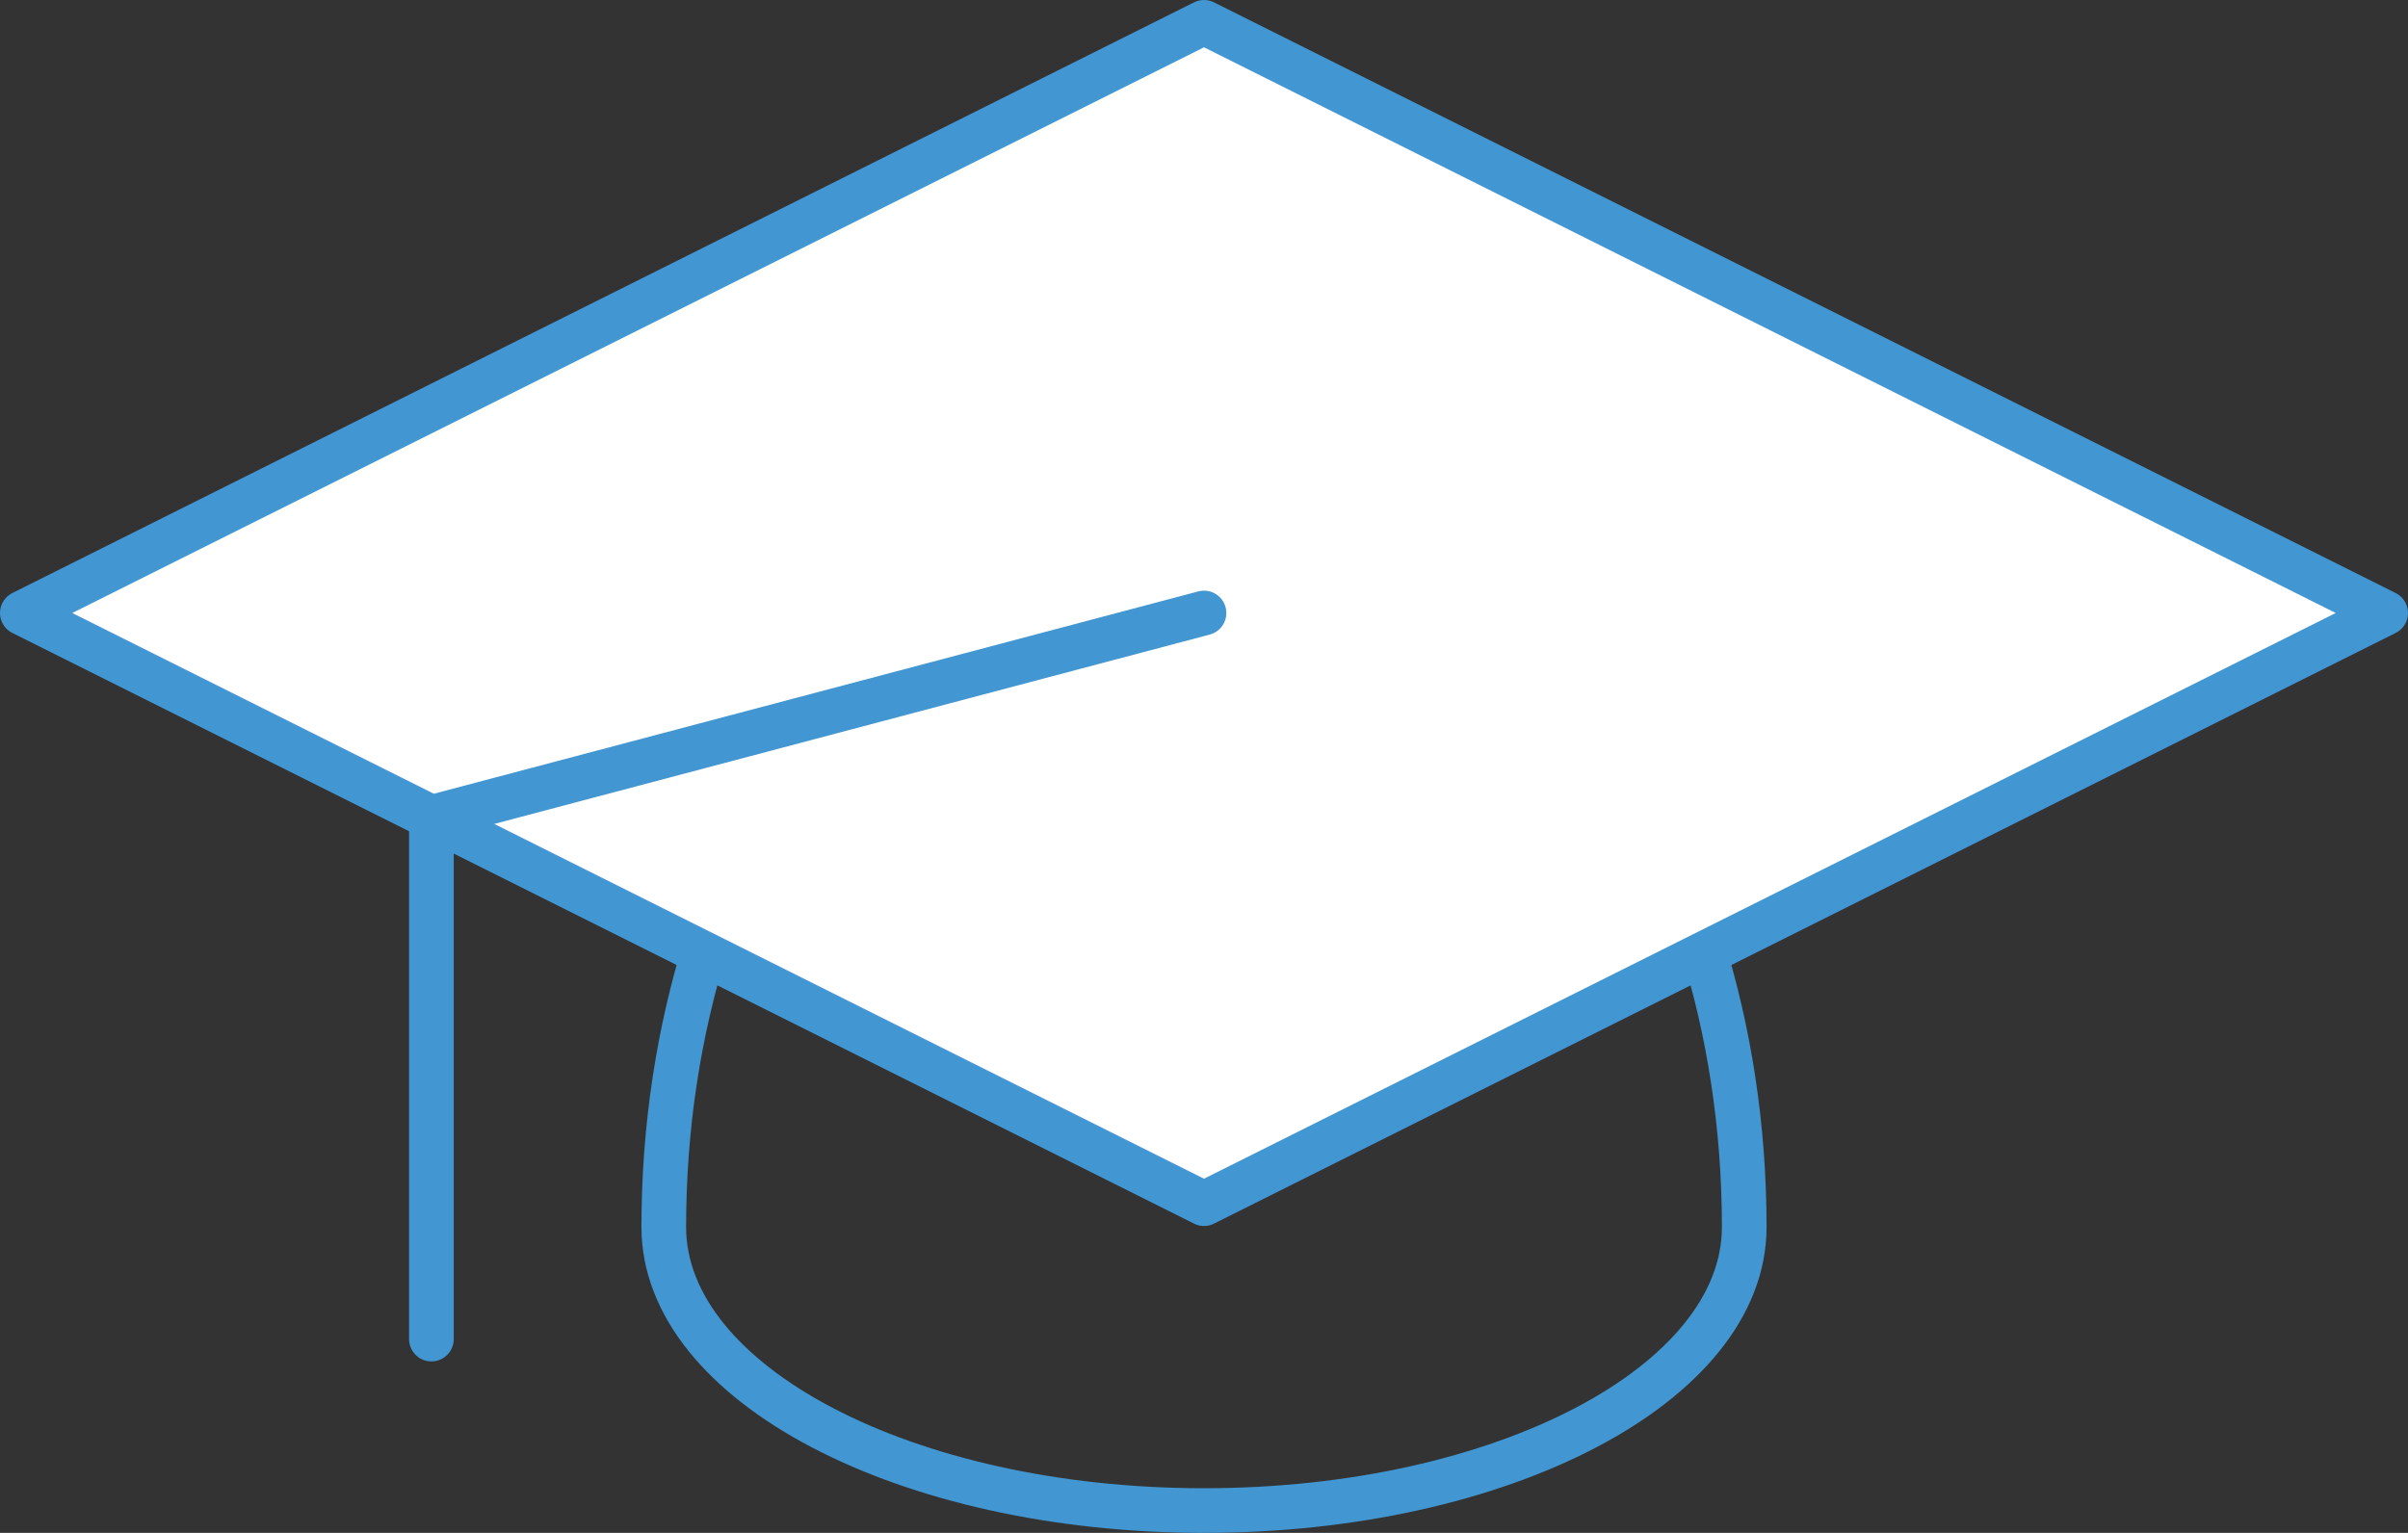
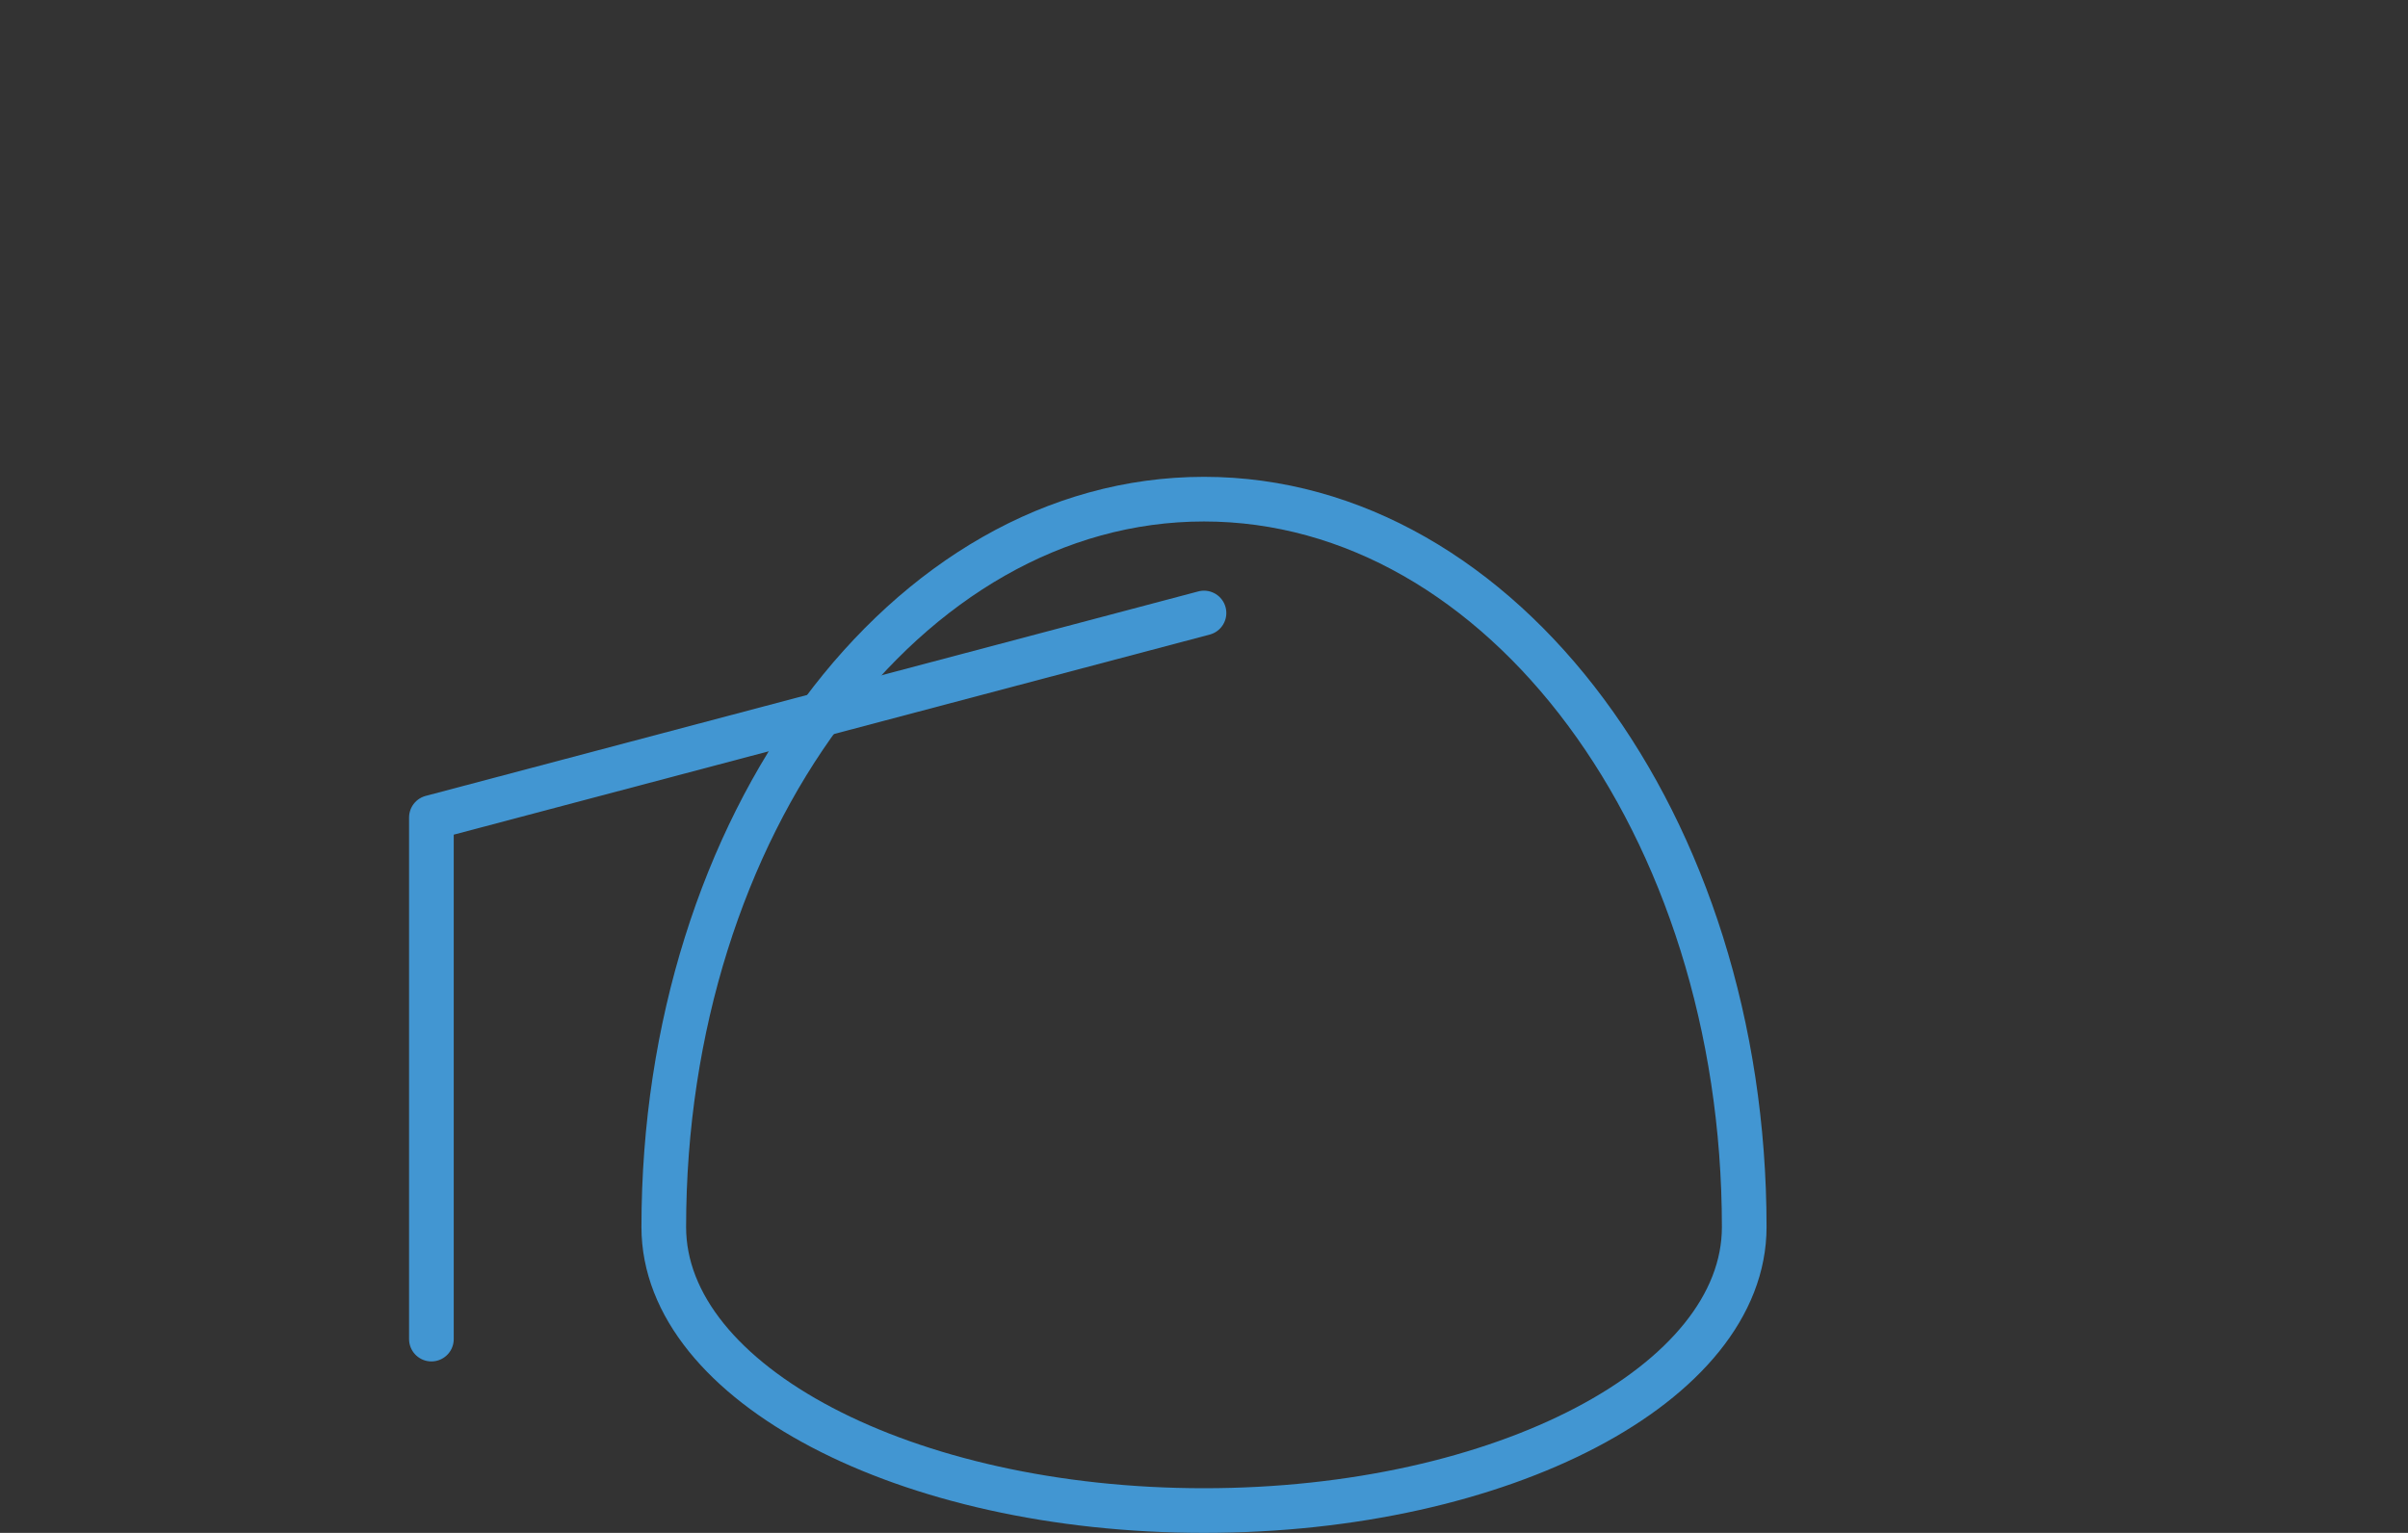
<svg xmlns="http://www.w3.org/2000/svg" id="Layer_2" data-name="Layer 2" viewBox="0 0 161.76 103">
  <rect x="0" y="0" width="161.76" height="103" fill="#333333" stroke="none" />
  <g id="Layer_1-2" data-name="Layer 1">
    <g>
      <path d="M117.17,82.45c0,10.53-16.25,19.05-36.29,19.05s-36.29-8.53-36.29-19.05c0-27.02,16.25-48.91,36.29-48.91s36.29,21.89,36.29,48.91Z" style="fill: none; stroke: #4296d2; stroke-miterlimit: 10; stroke-width: 3px;" />
-       <polygon points="80.88 80.88 1.5 41.19 80.88 1.5 160.26 41.19 80.88 80.88" style="fill: #fff; stroke: #4296d2; stroke-linecap: round; stroke-linejoin: round; stroke-width: 3px;" />
      <polyline points="80.88 41.19 28.98 54.93 28.98 89.98" style="fill: none; stroke: #4296d2; stroke-linecap: round; stroke-linejoin: round; stroke-width: 3px;" />
    </g>
  </g>
</svg>